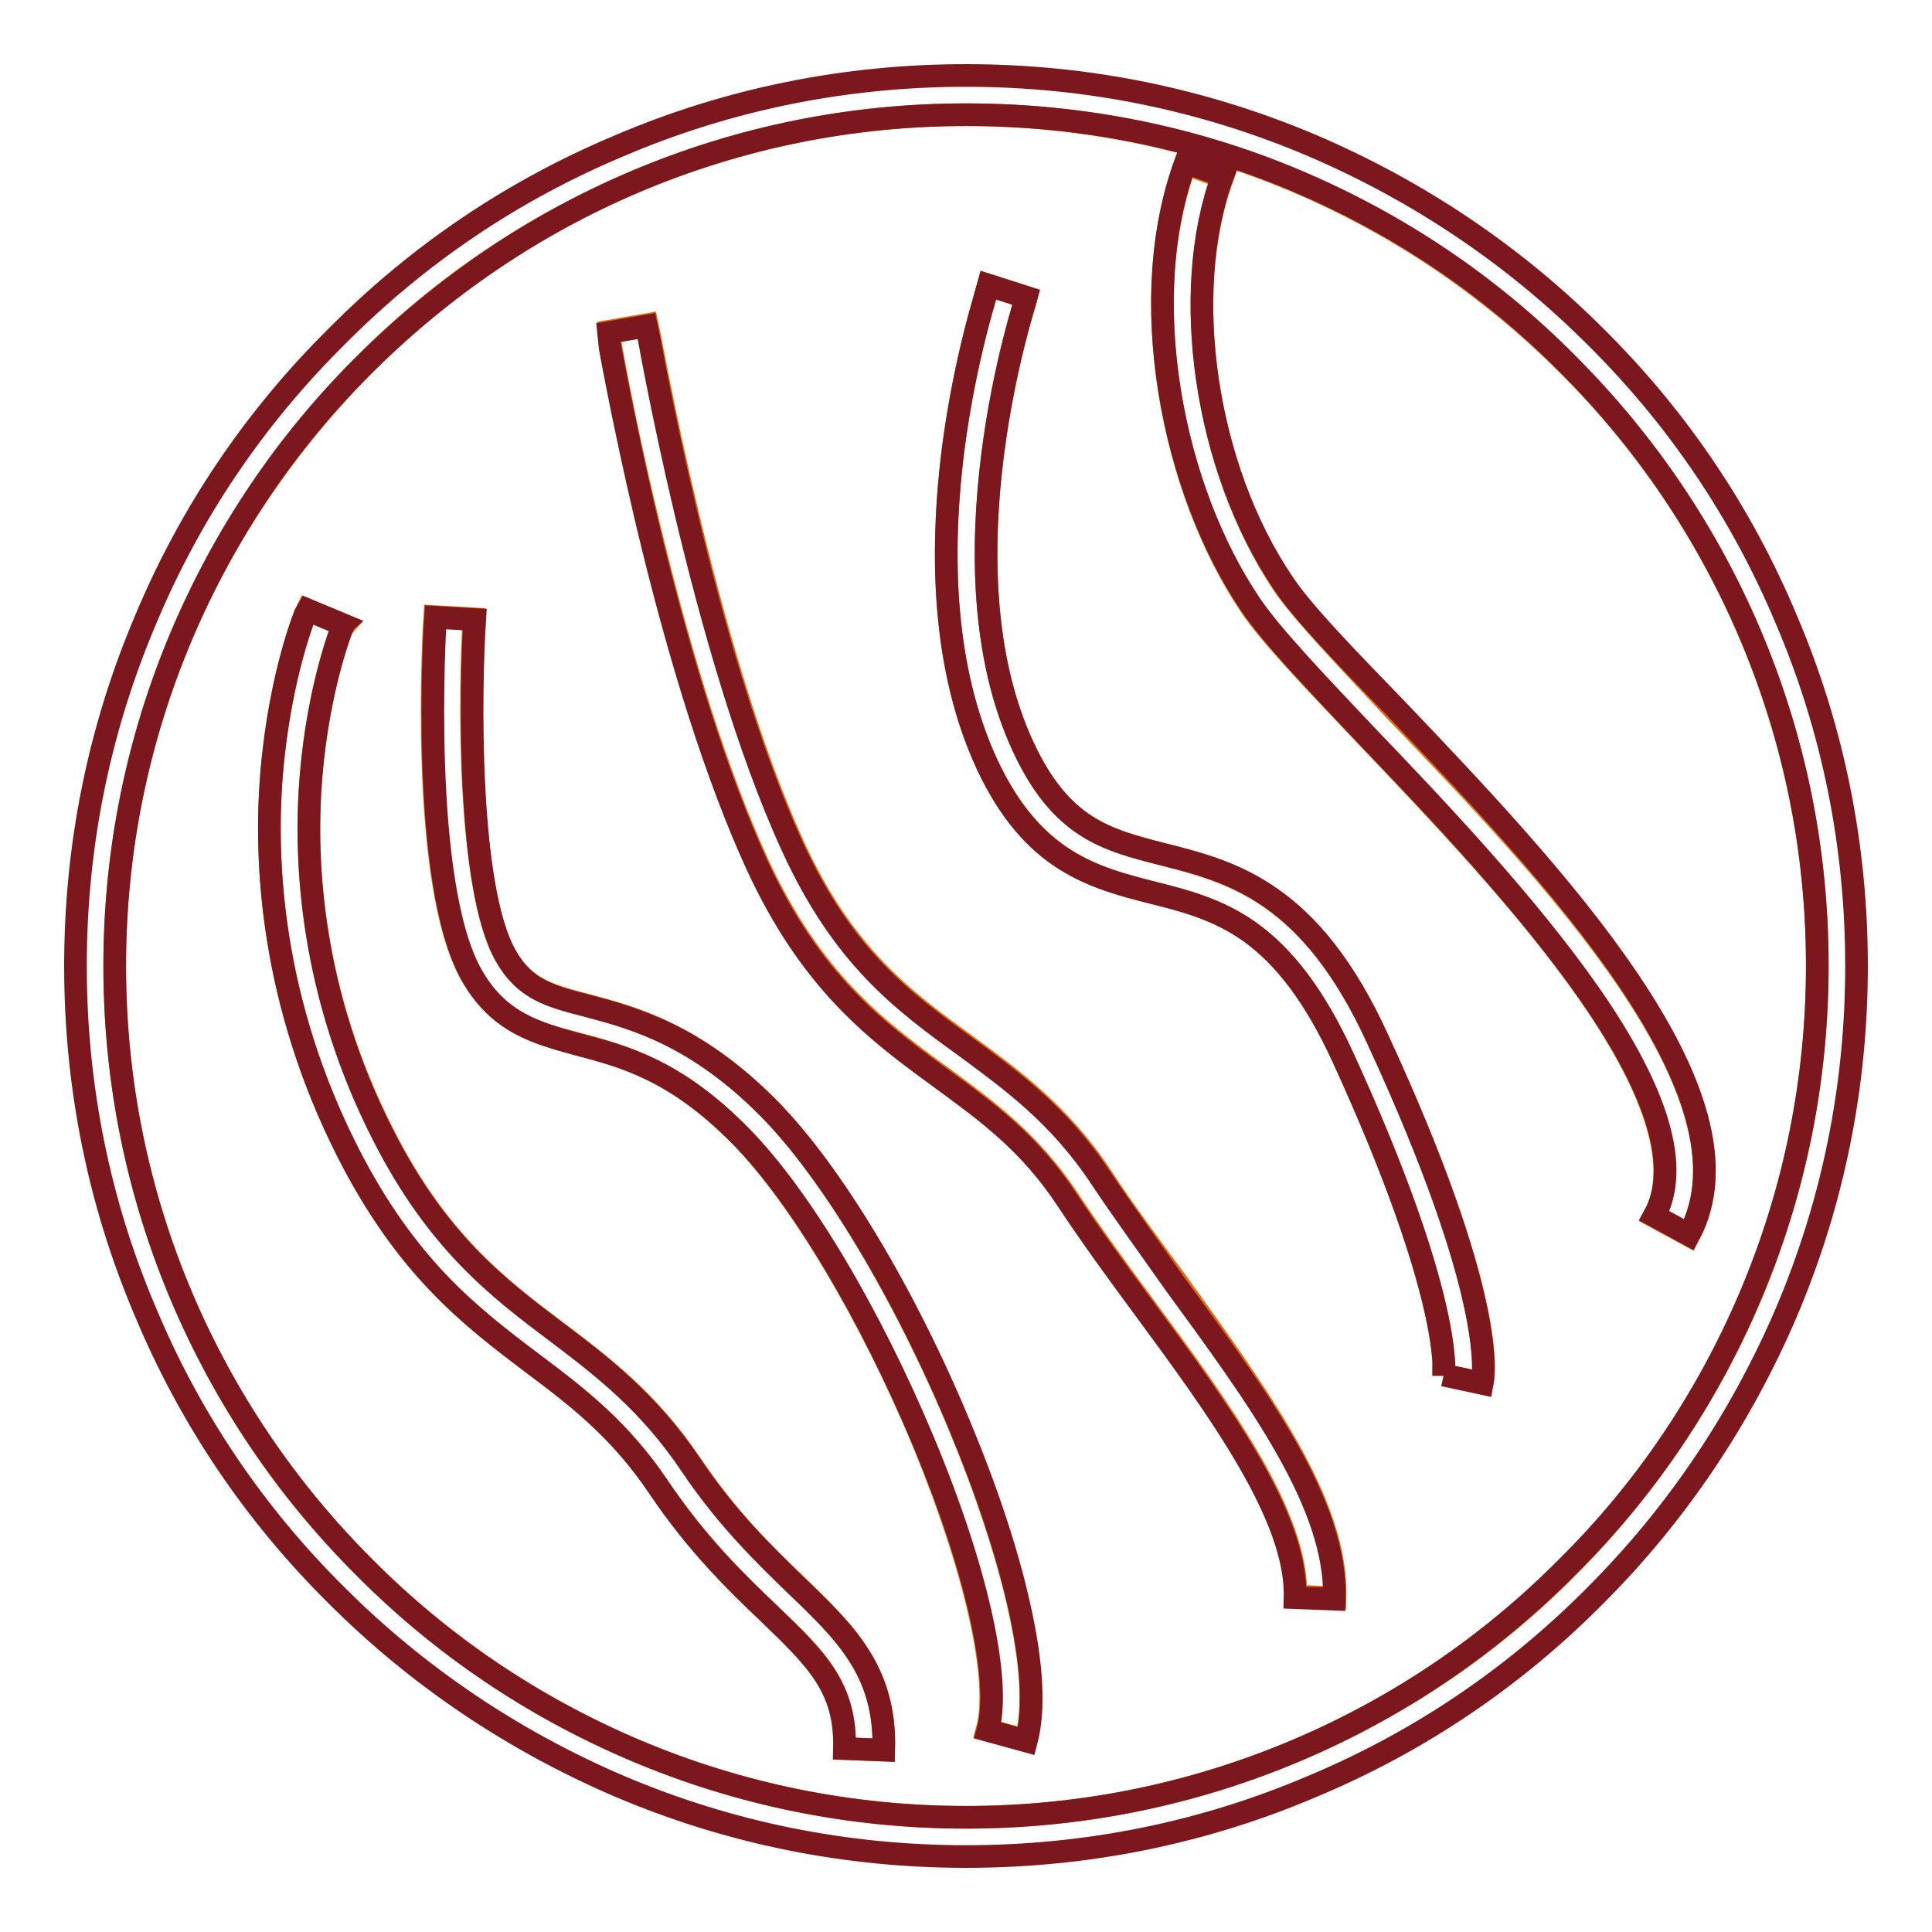
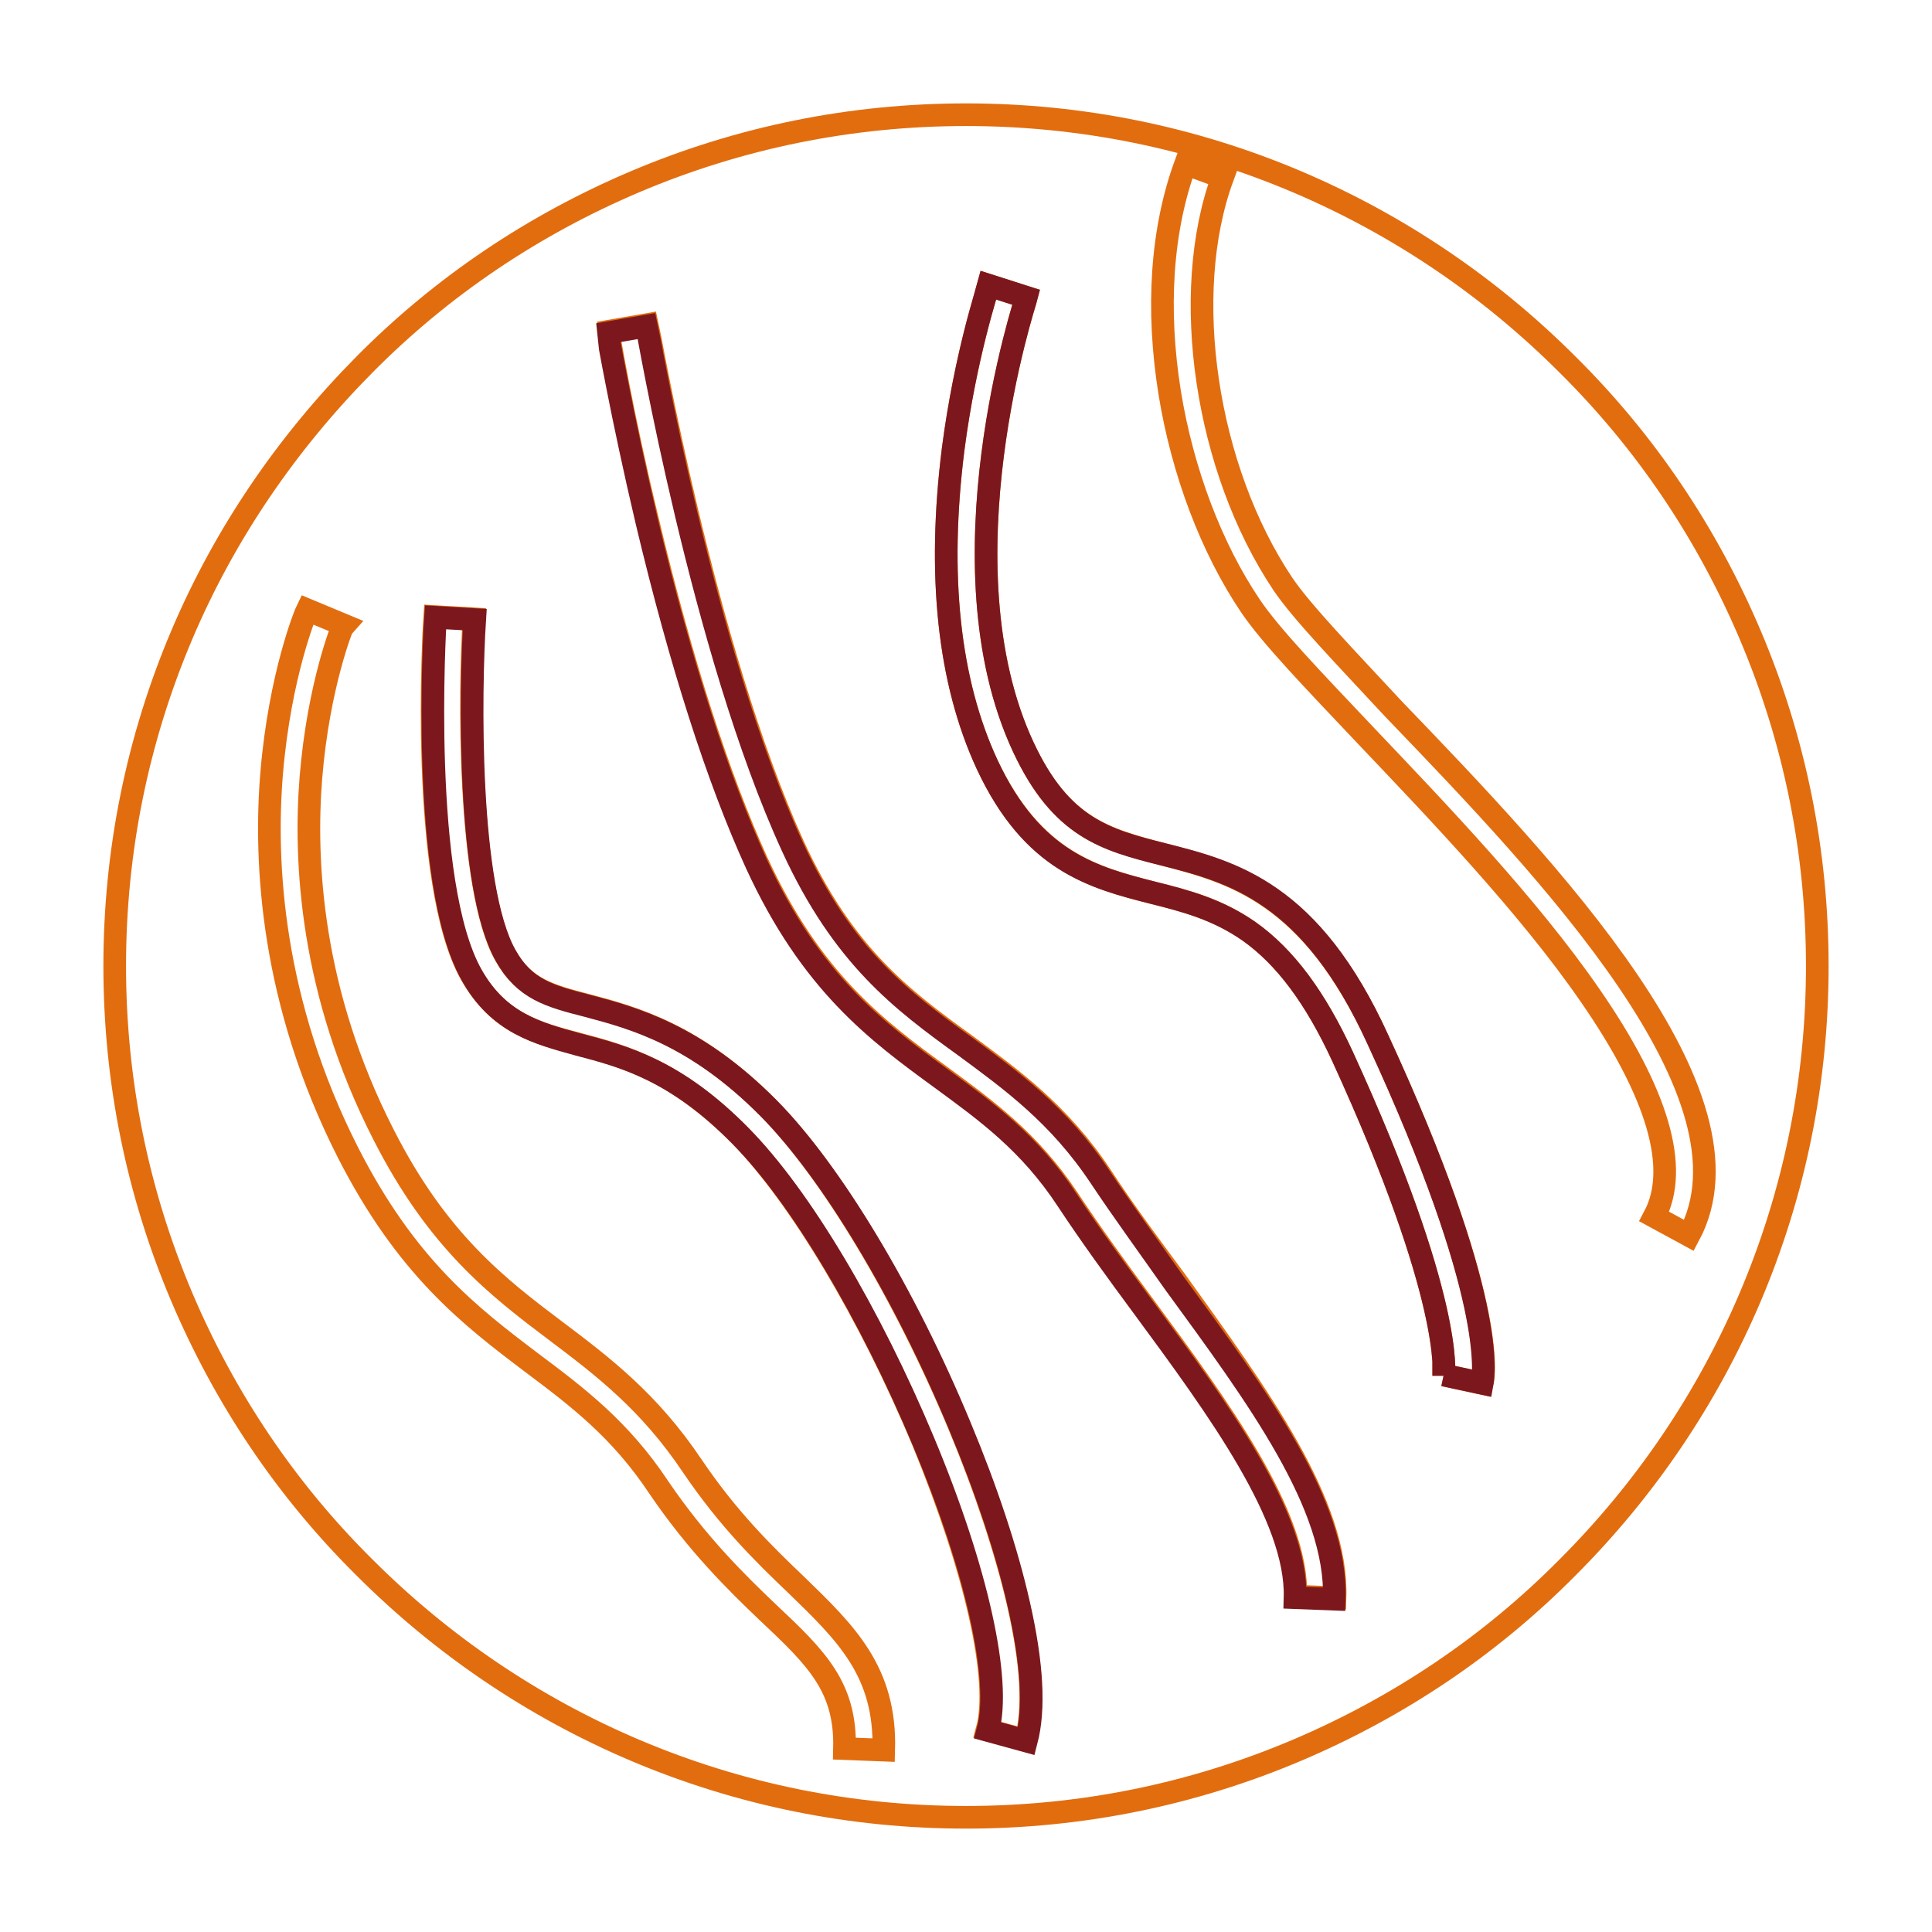
<svg xmlns="http://www.w3.org/2000/svg" version="1.1" x="0px" y="0px" viewBox="0 0 256 256" enable-background="new 0 0 256 256" xml:space="preserve">
  <g>
    <path stroke-width="3" fill-opacity="0" stroke="#e26d0f" d="M240.8,128c0-15.2-3-30-8.9-43.9c-5.7-13.4-13.8-25.5-24.2-35.8c-10.3-10.3-22.4-18.5-35.8-24.2 c-13.9-5.9-28.7-8.9-43.9-8.9c-15.2,0-30,3-43.9,8.9c-13.4,5.7-25.5,13.8-35.8,24.2S29.8,70.7,24.1,84.1 c-5.9,13.9-8.9,28.7-8.9,43.9c0,15.2,3,30,8.9,43.9c5.7,13.4,13.8,25.5,24.2,35.8c10.3,10.3,22.4,18.5,35.8,24.2 c13.9,5.9,28.7,8.9,43.9,8.9s30-3,43.9-8.9c13.4-5.7,25.5-13.8,35.8-24.2c10.3-10.3,18.5-22.4,24.2-35.8 C237.8,158,240.8,143.2,240.8,128L240.8,128z M117.1,231.9l-5.2-0.2c0.2-8.1-3.6-11.9-10.1-18c-4.2-4-9.4-9.1-14.5-16.6 c-5.1-7.7-10.8-12-16.8-16.5c-8.2-6.2-16.6-12.6-24.4-27.9c-10.1-19.9-11.1-38.3-10.1-50.3c1.1-13,4.5-21.2,4.7-21.6l2.4,1l2.4,1 c-0.1,0.1-3.3,8-4.3,20.2c-0.9,11.2,0,28.5,9.6,47.3c7.2,14.2,15.2,20.3,22.9,26.1c6.1,4.6,12.3,9.3,18,17.8 c4.8,7.1,9.5,11.7,13.8,15.8C112.1,216.4,117.4,221.5,117.1,231.9L117.1,231.9z M135.9,230.6l-5.1-1.4c1.8-6.6-1.5-21.2-8.5-38.2 c-7.1-17-16.4-32.5-24.2-40.5c-8.7-8.8-15.6-10.6-21.6-12.2c-5.4-1.4-10.5-2.8-14.1-9.2c-6.9-12.2-4.9-46-4.8-47.4l5.2,0.3 c-0.6,9.3-0.9,35.5,4.1,44.5c2.5,4.5,5.9,5.4,10.9,6.7c6,1.6,14.3,3.8,24,13.6c8.3,8.4,18,24.6,25.3,42.1 c3.5,8.4,6.2,16.6,7.8,23.5C136.7,220.3,137.1,226.4,135.9,230.6L135.9,230.6z M176.9,211.7l-5.2-0.2c0.3-10.7-10.1-24.9-20.2-38.6 c-3.4-4.6-6.9-9.4-10-14.1c-5-7.5-10.7-11.7-16.7-16.1c-8.5-6.2-17.2-12.6-24.5-28.5c-5.1-11.2-10-26.4-14.5-45.3 c-3.4-14-5.2-24.9-5.2-25l5.2-0.9c0.1,0.4,7.5,43.1,19.3,69c6.7,14.6,14.5,20.4,22.8,26.4c6.1,4.5,12.5,9.1,18,17.4 c3,4.6,6.5,9.3,9.9,13.9C166.8,185,177.3,199.3,176.9,211.7z M196.4,183.3l-5.1-1.1c0,0,0,0,0,0.1c0-0.1,1.4-10-13.4-42.3 c-3.6-7.8-7.6-13.2-12.4-16.6c-4.1-2.9-8.3-4-12.7-5.1c-7.8-2-15.9-4.1-22-17c-5.1-11-6.6-25.1-4.5-41.8 c1.6-12.3,4.6-21.3,4.7-21.7l2.5,0.8l2.5,0.8c-0.1,0.4-11.7,35.4-0.4,59.6c5,10.7,10.9,12.2,18.5,14.2c9.2,2.4,19.6,5.1,28.5,24.6 C198.3,171.8,196.7,182.2,196.4,183.3L196.4,183.3z M223.8,163.7l-4.6-2.5c3.4-6.4,0.5-16.3-8.5-29.3 c-8.2-11.9-20.2-24.4-29.7-34.4c-7-7.4-12.6-13.2-15.3-17.2c-5.2-7.7-9-17.8-10.7-28.2c-1.8-11.2-1.1-21.7,2.1-30.4l4.9,1.8 c-5.7,15.5-2.2,38.7,8,53.9c2.5,3.7,8.2,9.6,14.7,16.6C205.4,115.5,233.7,145.2,223.8,163.7L223.8,163.7z" />
-     <path stroke-width="3" fill-opacity="0" stroke="#7c181d" d="M236.7,82.1c-5.9-14.1-14.4-26.7-25.3-37.5c-10.8-10.8-23.5-19.3-37.5-25.3c-14.6-6.2-30-9.3-45.9-9.3 c-15.9,0-31.4,3.1-45.9,9.3C68,25.2,55.4,33.7,44.6,44.6C33.7,55.4,25.2,68,19.3,82.1c-6.2,14.6-9.3,30-9.3,45.9s3.1,31.4,9.3,45.9 c5.9,14.1,14.4,26.7,25.3,37.5c10.8,10.8,23.5,19.3,37.5,25.3c14.6,6.2,30,9.3,45.9,9.3c15.9,0,31.4-3.1,45.9-9.3 c14.1-5.9,26.7-14.4,37.5-25.3c10.8-10.8,19.3-23.5,25.3-37.5c6.2-14.6,9.3-30,9.3-45.9C246,112.1,242.9,96.6,236.7,82.1 L236.7,82.1z M171.9,231.9c-13.9,5.9-28.7,8.9-43.9,8.9s-30-3-43.9-8.9c-13.4-5.7-25.5-13.8-35.8-24.2 c-10.3-10.3-18.5-22.4-24.2-35.8c-5.9-13.9-8.9-28.7-8.9-43.9c0-15.2,3-30,8.9-43.9c5.7-13.4,13.8-25.5,24.2-35.8 s22.4-18.5,35.8-24.2c13.9-5.9,28.7-8.9,43.9-8.9s30,2.9,43.9,8.8c13.4,5.7,25.5,13.8,35.8,24.2c10.3,10.3,18.5,22.4,24.2,35.8 c5.9,13.9,8.9,28.7,8.9,43.9c0,15.2-3,30-8.9,43.9c-5.7,13.4-13.8,25.5-24.2,35.8C197.4,218,185.3,226.2,171.9,231.9z" />
    <path stroke-width="3" fill-opacity="0" stroke="#7c181d" d="M145.8,156c-5.5-8.3-11.9-12.9-18-17.4c-8.3-6-16.1-11.8-22.8-26.4c-11.9-25.9-19.2-68.6-19.3-69l-5.2,0.9 c0,0.1,1.9,11,5.2,25c4.5,18.9,9.4,34.1,14.5,45.3c7.3,15.9,16,22.3,24.5,28.5c6,4.4,11.7,8.5,16.7,16.1c3.1,4.7,6.6,9.5,10,14.1 c10.1,13.7,20.5,27.9,20.2,38.6l5.2,0.2c0.4-12.5-10.1-26.7-21.2-41.9C152.3,165.3,148.8,160.5,145.8,156L145.8,156z" />
-     <path stroke-width="3" fill-opacity="0" stroke="#7c181d" d="M105.4,210c-4.2-4.1-9-8.7-13.8-15.8c-5.6-8.4-11.9-13.2-18-17.8c-7.7-5.8-15.7-11.9-22.9-26.1 c-9.5-18.7-10.4-36.1-9.5-47.3c1-12.2,4.2-20.1,4.3-20.2l-2.4-1l-2.4-1c-0.2,0.3-3.6,8.6-4.7,21.6c-1,11.9,0,30.4,10.1,50.3 c7.8,15.3,16.2,21.7,24.4,27.9c6,4.5,11.6,8.8,16.8,16.5c5.1,7.6,10.3,12.6,14.5,16.6c6.4,6.2,10.3,9.9,10.1,18l5.2,0.2 C117.4,221.5,112.1,216.4,105.4,210L105.4,210z M170,77.2c-10.3-15.2-13.7-38.4-8-53.9l-4.9-1.8c-3.2,8.7-3.9,19.2-2.1,30.4 c1.7,10.5,5.5,20.5,10.7,28.2c2.7,4,8.3,9.9,15.3,17.3c9.6,10,21.4,22.5,29.7,34.4c9.1,13.1,12,23,8.5,29.3l4.6,2.5 c9.9-18.5-18.3-48.2-39-69.9C178.2,86.9,172.4,80.9,170,77.2z" />
    <path stroke-width="3" fill-opacity="0" stroke="#7c181d" d="M127.2,189c-7.3-17.6-17-33.7-25.3-42.1c-9.7-9.8-18-12-24-13.6c-5.1-1.3-8.4-2.2-10.9-6.7 c-5.1-9-4.7-35.2-4.1-44.5l-5.2-0.3c-0.1,1.4-2.1,35.2,4.8,47.4c3.6,6.4,8.7,7.7,14.1,9.2c6.1,1.6,13,3.4,21.6,12.2 c7.9,8,17.1,23.5,24.2,40.5c7.1,17,10.3,31.6,8.5,38.2l5.1,1.4c1.1-4.2,0.8-10.2-1-18.1C133.4,205.5,130.7,197.4,127.2,189z  M154.1,113.2c-7.6-1.9-13.5-3.5-18.5-14.2c-11.3-24.2,0.3-59.2,0.4-59.6l-2.5-0.8l-2.5-0.8c-0.1,0.4-3.1,9.4-4.7,21.7 c-2.1,16.7-0.6,30.8,4.5,41.8c6,12.9,14.1,15,22,17c4.4,1.1,8.5,2.2,12.7,5.1c4.8,3.4,8.8,8.8,12.4,16.6 c14.8,32.3,13.4,42.2,13.4,42.3c0-0.1,0-0.1,0-0.1l5.1,1.1c0.2-1.1,1.9-11.5-13.8-45.5C173.7,118.2,163.3,115.5,154.1,113.2 L154.1,113.2z" />
  </g>
</svg>